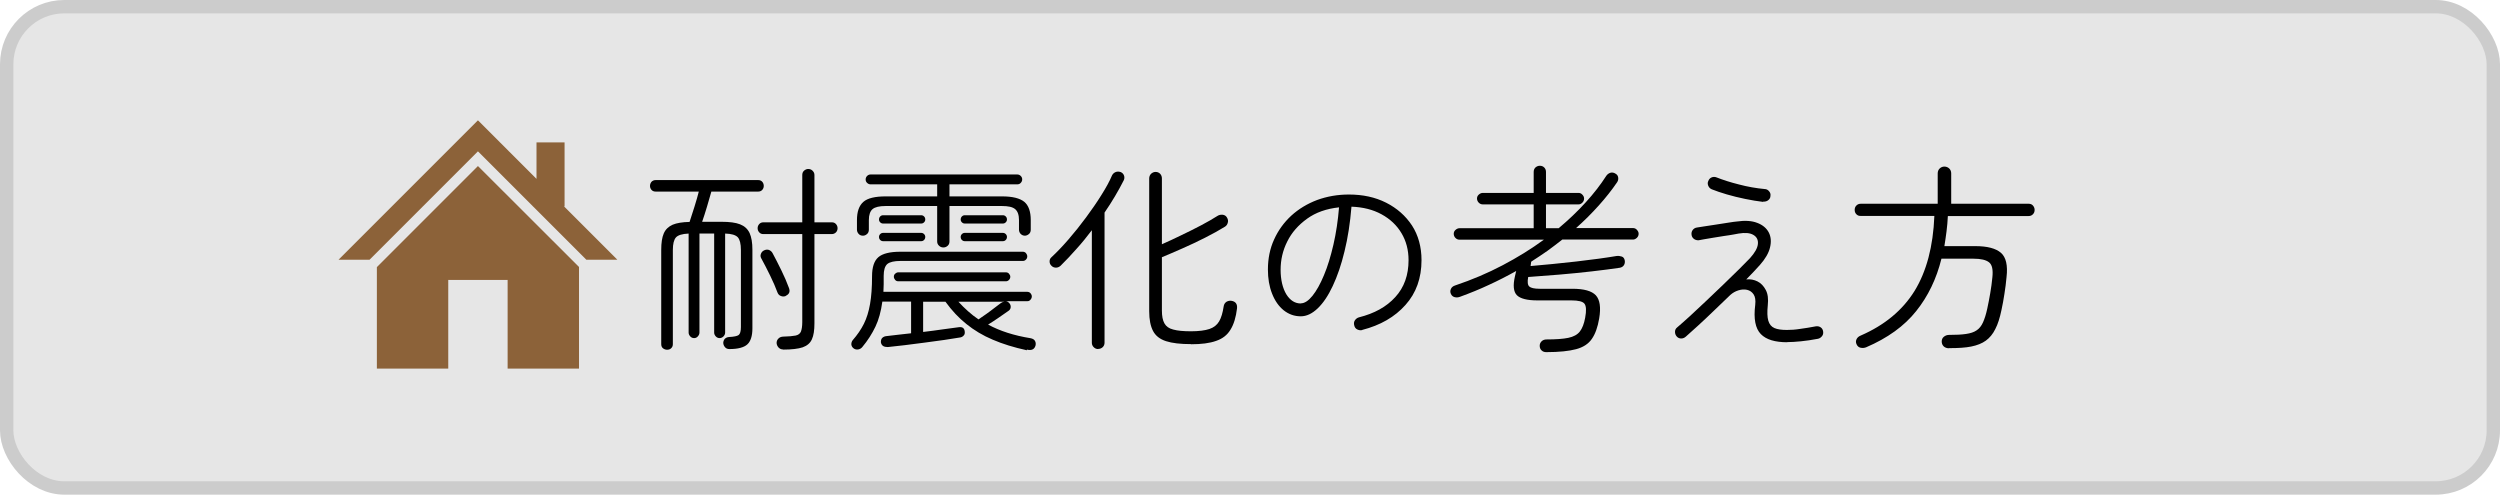
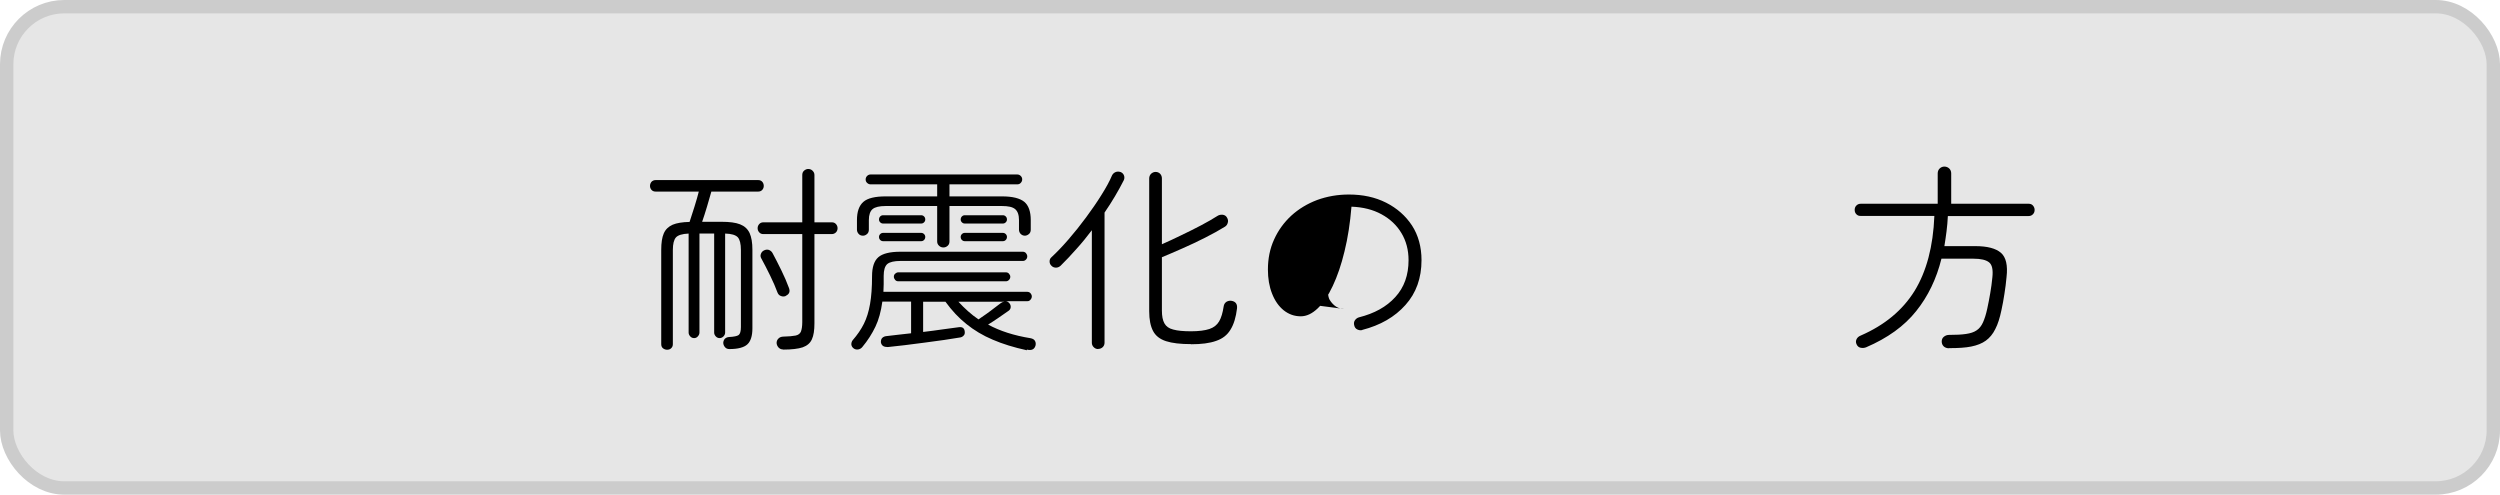
<svg xmlns="http://www.w3.org/2000/svg" id="_レイヤー_2" data-name="レイヤー 2" viewBox="0 0 187 37">
  <defs>
    <style>
      .cls-1 {
        fill: #000;
      }

      .cls-1, .cls-2 {
        stroke-width: 0px;
      }

      .cls-3 {
        fill: #e6e6e6;
        stroke: #ccc;
        stroke-miterlimit: 10;
      }

      .cls-2 {
        fill: #8c6239;
      }
    </style>
  </defs>
  <g id="_レイヤー_1-2" data-name="レイヤー 1">
    <rect class="cls-3" x=".5" y=".5" width="186" height="36" rx="4.31" ry="4.31" />
    <g>
      <path class="cls-1" d="M49.9,26.16c-.12,0-.22-.04-.31-.11-.09-.07-.13-.18-.13-.31v-7.05c0-.52.06-.93.19-1.23.13-.3.35-.51.66-.65.31-.13.73-.2,1.27-.21.11-.33.23-.71.37-1.15.14-.44.24-.81.32-1.12h-3.23c-.13,0-.23-.04-.31-.13-.07-.08-.11-.18-.11-.29,0-.12.04-.22.11-.31.08-.08.18-.13.31-.13h7.67c.13,0,.23.04.31.13.07.08.11.19.11.31,0,.11-.04.21-.11.29-.08.09-.18.13-.31.13h-3.5c-.09.33-.2.71-.33,1.14-.13.43-.25.81-.36,1.12h1.46c.59,0,1.05.06,1.38.19.33.13.56.34.71.65.14.31.21.72.21,1.25v5.88c0,.57-.13.97-.38,1.2s-.7.35-1.34.35c-.13,0-.24-.04-.32-.13-.08-.09-.13-.19-.14-.32,0-.12.04-.22.11-.31.08-.08.18-.13.31-.14.38-.02.62-.07.73-.15.11-.08.17-.28.17-.6v-5.76c0-.46-.08-.78-.23-.95-.16-.17-.47-.27-.95-.28v7.41c0,.1-.04.19-.12.28-.08.08-.18.13-.29.13s-.21-.04-.29-.13-.12-.18-.12-.28v-7.41h-1.1v7.41c0,.1-.04.19-.12.28s-.17.13-.28.13-.21-.04-.29-.13-.12-.18-.12-.28v-7.41c-.48.02-.8.12-.95.29-.15.17-.23.48-.23.94v7.04c0,.13-.04.23-.13.31-.08.08-.19.11-.31.11ZM58.58,26.14c-.14,0-.25-.05-.34-.14-.09-.1-.14-.21-.15-.34,0-.13.04-.24.13-.33.08-.09.2-.14.34-.15.43-.01.75-.04.95-.08.2-.04.34-.15.4-.3.06-.16.1-.39.1-.71v-6.58h-2.91c-.13,0-.23-.04-.31-.13s-.12-.19-.12-.31.04-.22.12-.31.19-.13.31-.13h2.91v-3.54c0-.13.04-.24.13-.32s.2-.13.31-.13c.13,0,.24.04.33.13s.14.19.14.32v3.54h1.3c.13,0,.23.04.31.13s.12.19.12.31-.04.23-.12.31-.19.13-.31.13h-1.3v6.68c0,.51-.06.91-.19,1.19-.13.29-.36.48-.69.6-.33.11-.82.17-1.46.17ZM58.78,22.14c-.13.05-.25.05-.37,0-.12-.04-.2-.13-.25-.25-.14-.38-.32-.8-.55-1.27-.23-.47-.45-.9-.67-1.3-.06-.11-.07-.22-.02-.34.04-.11.12-.2.23-.25.12-.06.24-.07.35-.04.11.04.21.11.28.23.21.39.43.82.66,1.29.23.47.42.91.57,1.32.11.28.03.48-.24.6Z" />
      <path class="cls-1" d="M76.81,26.2c-.96-.21-1.81-.47-2.55-.79-.74-.31-1.4-.71-1.97-1.17-.58-.46-1.1-1.02-1.57-1.67h-1.67v2.26c.5-.06.98-.12,1.44-.19.46-.06.85-.12,1.19-.16.29-.05.45.05.48.3.02.13,0,.24-.07.31-.07.08-.15.13-.26.15-.34.06-.75.12-1.21.19-.47.06-.96.13-1.47.2-.51.07-1,.13-1.48.19-.48.06-.9.1-1.26.14-.13,0-.25-.02-.34-.07-.1-.06-.16-.16-.18-.29,0-.13.02-.24.1-.32s.19-.13.33-.14c.25-.03.53-.06.85-.1.31-.04.64-.07.98-.11v-2.37h-2.15c-.1.73-.27,1.36-.52,1.88s-.57,1.03-.98,1.52c-.08.1-.19.16-.31.18-.13.02-.25-.01-.35-.09-.1-.08-.15-.18-.16-.29,0-.11.03-.22.1-.31.35-.4.63-.81.84-1.23s.36-.91.46-1.48.15-1.26.15-2.08c0-.68.16-1.15.47-1.42.31-.27.86-.41,1.66-.41h9.15c.09,0,.17.04.23.1.06.07.1.16.1.25,0,.09-.03.17-.1.24-.07.07-.14.1-.23.1h-9.15c-.48,0-.81.08-.99.23-.18.16-.27.45-.27.89,0,.21,0,.42,0,.62,0,.2-.01.39-.02.57h10.77c.09,0,.17.04.23.1.06.07.1.15.1.24s-.03.17-.1.25c-.07.08-.14.11-.23.11h-1.64c.12,0,.21.06.29.15.08.09.11.19.1.31-.01.11-.07.2-.16.26-.18.13-.42.3-.72.5-.3.21-.57.38-.81.53.88.48,1.94.82,3.18,1.02.15.03.26.09.32.19.06.1.08.21.05.35-.08.29-.29.4-.65.31ZM70.57,18.51c-.13,0-.24-.04-.33-.13-.09-.08-.14-.19-.14-.32v-2.65h-3.85c-.47,0-.8.08-.98.23s-.28.43-.28.82v.72c0,.13-.04.24-.13.32-.09.08-.19.13-.31.13-.13,0-.24-.04-.32-.13s-.13-.19-.13-.32v-.72c0-.63.16-1.08.48-1.36s.88-.41,1.67-.41h3.85v-.9h-4.98c-.1,0-.19-.04-.26-.11-.08-.07-.11-.16-.11-.26s.04-.19.11-.26.16-.11.26-.11h10.97c.1,0,.19.04.26.11.08.08.11.16.11.26s-.04.19-.11.26c-.07.08-.16.11-.26.11h-5.07v.9h3.93c.79,0,1.34.14,1.67.41.32.27.48.73.48,1.36v.72c0,.13-.04.24-.13.32s-.2.13-.31.13-.22-.04-.31-.13c-.08-.08-.13-.19-.13-.32v-.72c0-.39-.1-.66-.29-.82s-.52-.23-.99-.23h-3.92v2.65c0,.13-.04.24-.13.32s-.19.13-.32.13ZM66.05,16.72c-.08,0-.15-.03-.21-.09s-.09-.13-.09-.21c0-.09.03-.17.09-.23s.13-.09.21-.09h2.86c.08,0,.15.03.21.09.06.06.09.13.09.23,0,.08-.03.15-.09.21-.06.06-.13.09-.21.09h-2.86ZM66.05,18.04c-.08,0-.15-.03-.21-.09s-.09-.13-.09-.23c0-.08.03-.15.09-.21s.13-.09.21-.09h2.86c.08,0,.15.03.21.09.06.06.09.13.09.21,0,.09-.03.17-.09.23-.06.06-.13.09-.21.09h-2.86ZM67.19,21.04c-.09,0-.17-.03-.23-.1-.06-.07-.1-.15-.1-.24s.03-.17.1-.23.14-.1.23-.1h8.05c.09,0,.17.03.23.1s.1.14.1.23-.03.17-.1.24c-.07.07-.14.1-.23.1h-8.05ZM75.11,22.57h-3.42c.23.25.47.49.72.71s.51.43.78.61c.17-.11.36-.24.58-.4.22-.16.43-.31.63-.47.2-.15.35-.26.45-.34.08-.06.16-.1.26-.1ZM72.16,16.72c-.08,0-.15-.03-.21-.09s-.09-.13-.09-.21c0-.09.03-.17.09-.23s.13-.09.21-.09h2.86c.08,0,.15.03.21.09.06.06.09.13.09.23,0,.08-.03.15-.09.21-.06.06-.13.09-.21.09h-2.86ZM72.16,18.04c-.08,0-.15-.03-.21-.09s-.09-.13-.09-.23c0-.08.03-.15.09-.21s.13-.09.21-.09h2.86c.08,0,.15.03.21.09.06.06.09.13.09.21,0,.09-.03.17-.09.23-.06.06-.13.09-.21.09h-2.86Z" />
      <path class="cls-1" d="M82.15,26.11c-.13,0-.24-.04-.34-.14-.09-.09-.14-.2-.14-.33v-8.42c-.37.49-.75.96-1.16,1.41-.4.45-.79.87-1.18,1.25-.1.09-.22.14-.34.14-.13,0-.24-.04-.33-.13-.1-.09-.15-.2-.15-.33s.04-.23.13-.31c.41-.38.84-.83,1.29-1.35.45-.52.89-1.07,1.31-1.64.42-.57.81-1.13,1.15-1.68.34-.54.61-1.03.79-1.46.06-.12.15-.2.27-.25s.25-.04.38,0c.13.06.21.15.25.27.04.12.03.24-.03.36-.19.38-.41.77-.65,1.18-.24.41-.5.81-.78,1.22v9.73c0,.13-.04.24-.13.33-.09.09-.21.14-.35.14ZM89.09,25.74c-.79,0-1.41-.07-1.87-.22s-.78-.4-.97-.76-.29-.85-.29-1.48v-9.93c0-.14.05-.26.14-.35.1-.09.21-.14.34-.14.14,0,.25.05.34.14.09.1.13.21.13.35v4.92c.43-.19.91-.41,1.42-.66.52-.25,1.03-.5,1.52-.76s.89-.49,1.2-.69c.12-.08.25-.11.4-.1.14.02.25.08.32.2.08.13.11.26.07.39-.03.13-.1.24-.22.31-.42.26-.91.53-1.46.81-.55.28-1.12.55-1.69.8-.57.25-1.09.48-1.56.67v3.98c0,.42.06.74.19.97s.34.38.66.46c.32.09.76.13,1.33.13s1.04-.06,1.37-.17.57-.3.73-.57.27-.65.34-1.12c.02-.15.09-.26.2-.34.12-.07.24-.1.38-.08.31.05.45.24.42.56-.08.67-.24,1.2-.49,1.6-.24.4-.6.68-1.08.84-.47.17-1.1.25-1.87.25Z" />
-       <path class="cls-1" d="M101.89,24.69c-.13.03-.25.01-.37-.05s-.19-.16-.22-.29c-.04-.14-.03-.27.04-.38.07-.11.17-.19.3-.23,1.16-.29,2.07-.79,2.73-1.52.66-.72.99-1.64.99-2.76,0-.76-.18-1.44-.53-2.02-.35-.59-.85-1.06-1.49-1.41-.64-.35-1.39-.54-2.25-.57-.1,1.22-.27,2.33-.52,3.34-.24,1-.54,1.87-.88,2.59-.34.73-.72,1.29-1.13,1.68s-.83.59-1.26.59c-.48,0-.9-.15-1.28-.45-.37-.3-.66-.71-.87-1.25-.21-.53-.31-1.13-.31-1.8,0-.81.15-1.56.46-2.24.31-.69.74-1.28,1.29-1.79.55-.5,1.19-.89,1.93-1.17.74-.27,1.53-.41,2.38-.41,1.04,0,1.97.2,2.78.61.81.41,1.46.98,1.94,1.71.47.73.71,1.6.71,2.59,0,1.34-.4,2.46-1.2,3.35-.8.9-1.88,1.52-3.24,1.87ZM97.3,22.69c.28,0,.57-.19.87-.56s.59-.89.86-1.54c.28-.66.51-1.43.71-2.29.2-.87.34-1.8.42-2.79-.94.1-1.74.38-2.39.85-.65.47-1.15,1.03-1.48,1.7-.34.67-.5,1.38-.5,2.12s.15,1.38.43,1.84c.29.46.65.68,1.08.68Z" />
-       <path class="cls-1" d="M115.66,26.34c-.14,0-.26-.04-.35-.13-.1-.09-.14-.21-.14-.35,0-.13.05-.24.14-.33.09-.09.22-.14.37-.14.7,0,1.25-.04,1.63-.12.39-.08.68-.24.86-.47.18-.23.32-.58.4-1.03.1-.53.08-.88-.05-1.05-.13-.17-.46-.25-.98-.25h-2.54c-.77,0-1.28-.13-1.54-.39-.25-.26-.3-.73-.14-1.42l.09-.39c-.66.37-1.34.72-2.04,1.04-.7.33-1.42.62-2.16.89-.13.05-.26.06-.39.03-.13-.03-.23-.11-.29-.24s-.06-.26,0-.38c.05-.12.16-.21.32-.26,1.25-.42,2.43-.92,3.55-1.51s2.14-1.22,3.08-1.91h-6.3c-.12,0-.22-.04-.31-.13-.08-.08-.13-.19-.13-.31,0-.11.04-.21.13-.29.09-.08.19-.13.31-.13h5.54v-1.78h-3.8c-.12,0-.22-.04-.31-.13-.08-.08-.13-.19-.13-.31,0-.11.04-.21.13-.29s.19-.13.31-.13h3.8v-1.56c0-.14.04-.25.13-.34.09-.08.2-.13.33-.13s.24.04.33.13c.09.09.13.2.13.34v1.56h2.43c.11,0,.21.04.29.13.08.08.13.18.13.29,0,.12-.04.22-.13.31-.09.09-.18.13-.29.13h-2.43v1.78h.95c.74-.62,1.41-1.26,2.02-1.93s1.12-1.33,1.55-2c.08-.11.18-.18.31-.22.12-.03.25-.01.37.07.11.06.18.15.2.28.02.12,0,.24-.07.35-.4.59-.86,1.17-1.38,1.75-.52.58-1.09,1.15-1.7,1.69h4.26c.11,0,.21.04.29.13.08.09.13.18.13.29,0,.12-.04.22-.13.31-.09.08-.18.13-.29.13h-5.29c-.36.29-.74.57-1.12.85-.39.27-.79.54-1.2.8,0,.01,0,.02-.01.03l-.04.3c.5-.04,1.04-.09,1.63-.15s1.18-.12,1.79-.19c.6-.07,1.16-.14,1.68-.21s.96-.14,1.32-.2c.15-.02.28,0,.4.04.12.04.19.14.22.28.03.15,0,.28-.07.38-.07.1-.18.16-.31.18-.61.09-1.31.18-2.09.27s-1.59.17-2.41.24c-.82.07-1.6.13-2.34.18-.07.36-.04.6.08.71.12.11.38.17.78.17h2.45c.86,0,1.44.16,1.75.49.3.33.39.9.25,1.73-.11.65-.29,1.16-.55,1.53-.25.37-.65.63-1.18.77s-1.26.22-2.21.22Z" />
-       <path class="cls-1" d="M133.69,25.6c-.91,0-1.57-.19-1.98-.61s-.55-1.15-.42-2.18c.04-.35,0-.61-.12-.79s-.28-.29-.49-.34-.42-.03-.65.04-.43.19-.6.34c-.42.4-.84.8-1.26,1.21-.42.41-.81.77-1.17,1.1s-.66.6-.9.81c-.1.09-.22.14-.35.14s-.24-.05-.33-.15c-.09-.1-.13-.22-.13-.35s.05-.24.15-.32c.25-.21.56-.49.95-.84.38-.35.79-.73,1.23-1.15s.88-.83,1.3-1.24c.43-.41.82-.79,1.17-1.14.35-.35.62-.62.81-.82.36-.4.56-.75.59-1.06.03-.3-.08-.53-.34-.68-.25-.15-.62-.18-1.1-.1-.05.01-.17.03-.38.07-.2.04-.43.07-.7.11-.27.04-.54.08-.81.13s-.51.08-.71.12c-.2.04-.33.06-.38.07-.13.01-.25-.02-.35-.09s-.17-.17-.19-.3c-.02-.14,0-.26.08-.37.07-.1.18-.17.31-.19.07-.01.24-.04.51-.08.27-.04.58-.09.92-.14.34-.05.67-.1.96-.15s.49-.07.59-.08c.62-.09,1.13-.06,1.54.1.4.15.69.39.86.71.17.32.2.7.1,1.12-.1.43-.36.87-.76,1.32-.12.13-.27.29-.45.49-.18.19-.37.39-.57.59.3-.03.58.02.84.15.26.13.46.34.62.64s.2.68.15,1.15c-.05.5-.04.88.04,1.15.08.27.23.45.46.55.23.1.54.14.93.14.3,0,.63-.02,1-.08.37-.05.75-.11,1.16-.19.13-.02.25,0,.36.07.11.07.17.18.19.31.02.13,0,.25-.08.35s-.17.17-.3.2c-.46.09-.89.15-1.28.19-.4.04-.74.06-1.03.06ZM131.87,15.1c-.41-.05-.85-.12-1.33-.22s-.94-.21-1.38-.34-.82-.26-1.12-.38c-.12-.05-.21-.14-.26-.26-.05-.12-.06-.24,0-.36.05-.13.13-.22.25-.27.12-.05.24-.05.37,0,.48.19,1.04.37,1.68.53.64.17,1.28.28,1.91.34.14,0,.25.06.34.17s.12.21.1.34c0,.13-.06.24-.16.32s-.22.12-.36.11Z" />
+       <path class="cls-1" d="M101.89,24.69c-.13.03-.25.01-.37-.05s-.19-.16-.22-.29c-.04-.14-.03-.27.04-.38.07-.11.17-.19.3-.23,1.16-.29,2.07-.79,2.73-1.52.66-.72.99-1.64.99-2.76,0-.76-.18-1.44-.53-2.02-.35-.59-.85-1.06-1.49-1.41-.64-.35-1.39-.54-2.25-.57-.1,1.22-.27,2.33-.52,3.34-.24,1-.54,1.87-.88,2.59-.34.73-.72,1.29-1.13,1.68s-.83.59-1.26.59c-.48,0-.9-.15-1.28-.45-.37-.3-.66-.71-.87-1.25-.21-.53-.31-1.13-.31-1.8,0-.81.15-1.56.46-2.24.31-.69.74-1.28,1.29-1.79.55-.5,1.19-.89,1.93-1.17.74-.27,1.53-.41,2.38-.41,1.04,0,1.97.2,2.78.61.81.41,1.46.98,1.94,1.71.47.73.71,1.6.71,2.59,0,1.34-.4,2.46-1.2,3.35-.8.9-1.88,1.52-3.24,1.87ZM97.3,22.69c.28,0,.57-.19.87-.56s.59-.89.86-1.54s.15,1.38.43,1.84c.29.46.65.68,1.08.68Z" />
      <path class="cls-1" d="M145.78,26.05c-.16,0-.29-.05-.39-.14-.1-.1-.15-.22-.15-.37,0-.14.05-.26.16-.35.11-.09.24-.14.4-.14.51,0,.93-.02,1.26-.07s.59-.13.79-.27c.2-.13.36-.33.48-.6.12-.27.23-.61.32-1.04.08-.36.15-.74.22-1.14.07-.4.12-.79.16-1.19.06-.57-.02-.94-.25-1.12s-.61-.27-1.16-.27h-2.4c-.37,1.5-1,2.81-1.89,3.92-.89,1.12-2.14,2.02-3.75,2.71-.13.05-.26.06-.41.03-.14-.03-.24-.12-.3-.26-.06-.13-.06-.25,0-.38.06-.12.16-.21.31-.27,1.79-.78,3.13-1.89,4.03-3.34.89-1.45,1.39-3.32,1.48-5.61h-5.5c-.13.01-.24-.03-.33-.12s-.13-.2-.13-.33.04-.24.13-.33.2-.13.33-.13h5.75v-2.27c0-.15.05-.27.15-.37.1-.09.21-.14.35-.14.14,0,.26.05.36.14.1.1.15.22.15.37v2.27h5.79c.13,0,.24.04.32.13.08.09.13.2.13.33s-.04.24-.13.33c-.09.09-.19.13-.32.13h-6.04c-.02.39-.05.77-.1,1.15s-.1.74-.16,1.1h2.32c.89,0,1.53.17,1.91.5.38.33.52.94.42,1.81-.04.43-.09.85-.16,1.27-.06.42-.14.82-.22,1.2-.12.58-.27,1.06-.46,1.42-.18.37-.42.66-.71.87s-.65.35-1.09.44-.99.12-1.64.12Z" />
    </g>
    <g>
-       <polygon class="cls-2" points="42.19 15.44 42.23 15.44 42.23 10.65 40.13 10.65 40.13 13.38 35.75 9 25.32 19.43 27.64 19.43 35.75 11.32 43.86 19.43 46.18 19.43 42.19 15.44" />
-       <polygon class="cls-2" points="28.19 19.98 28.19 27.57 33.53 27.57 33.53 20.94 37.97 20.94 37.97 27.57 43.31 27.57 43.31 19.97 35.75 12.42 28.19 19.98" />
-     </g>
+       </g>
  </g>
</svg>